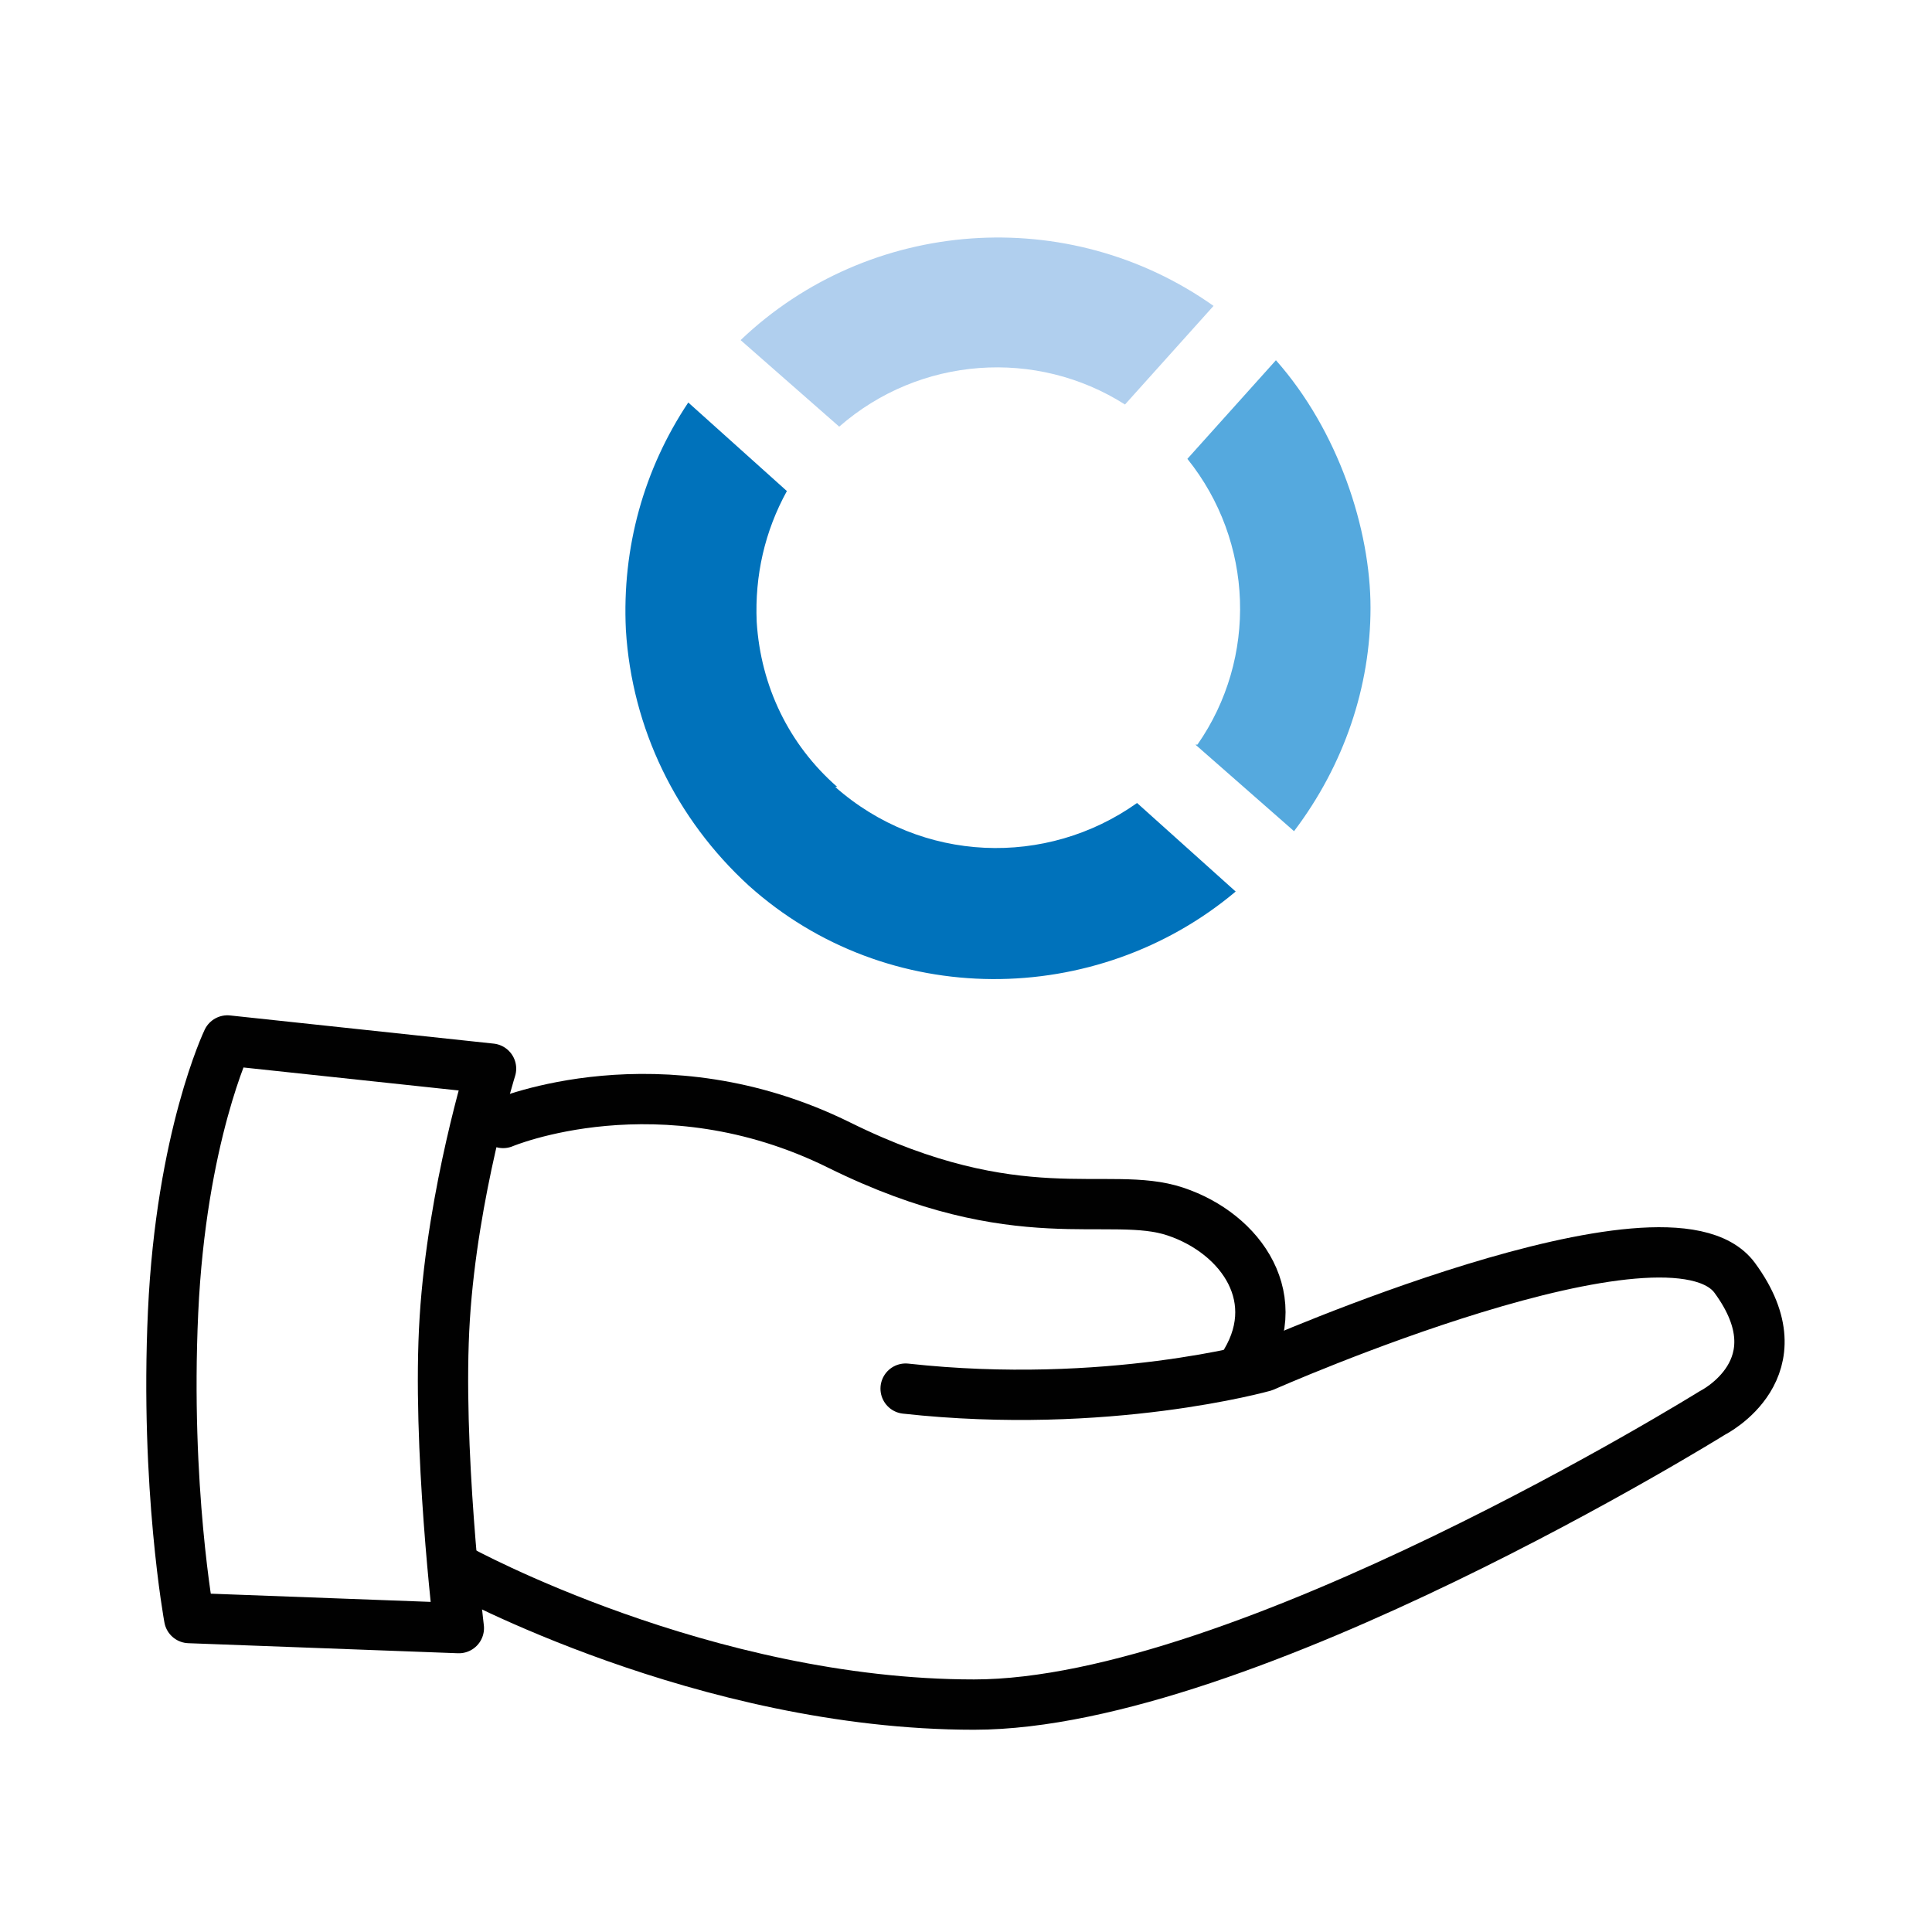
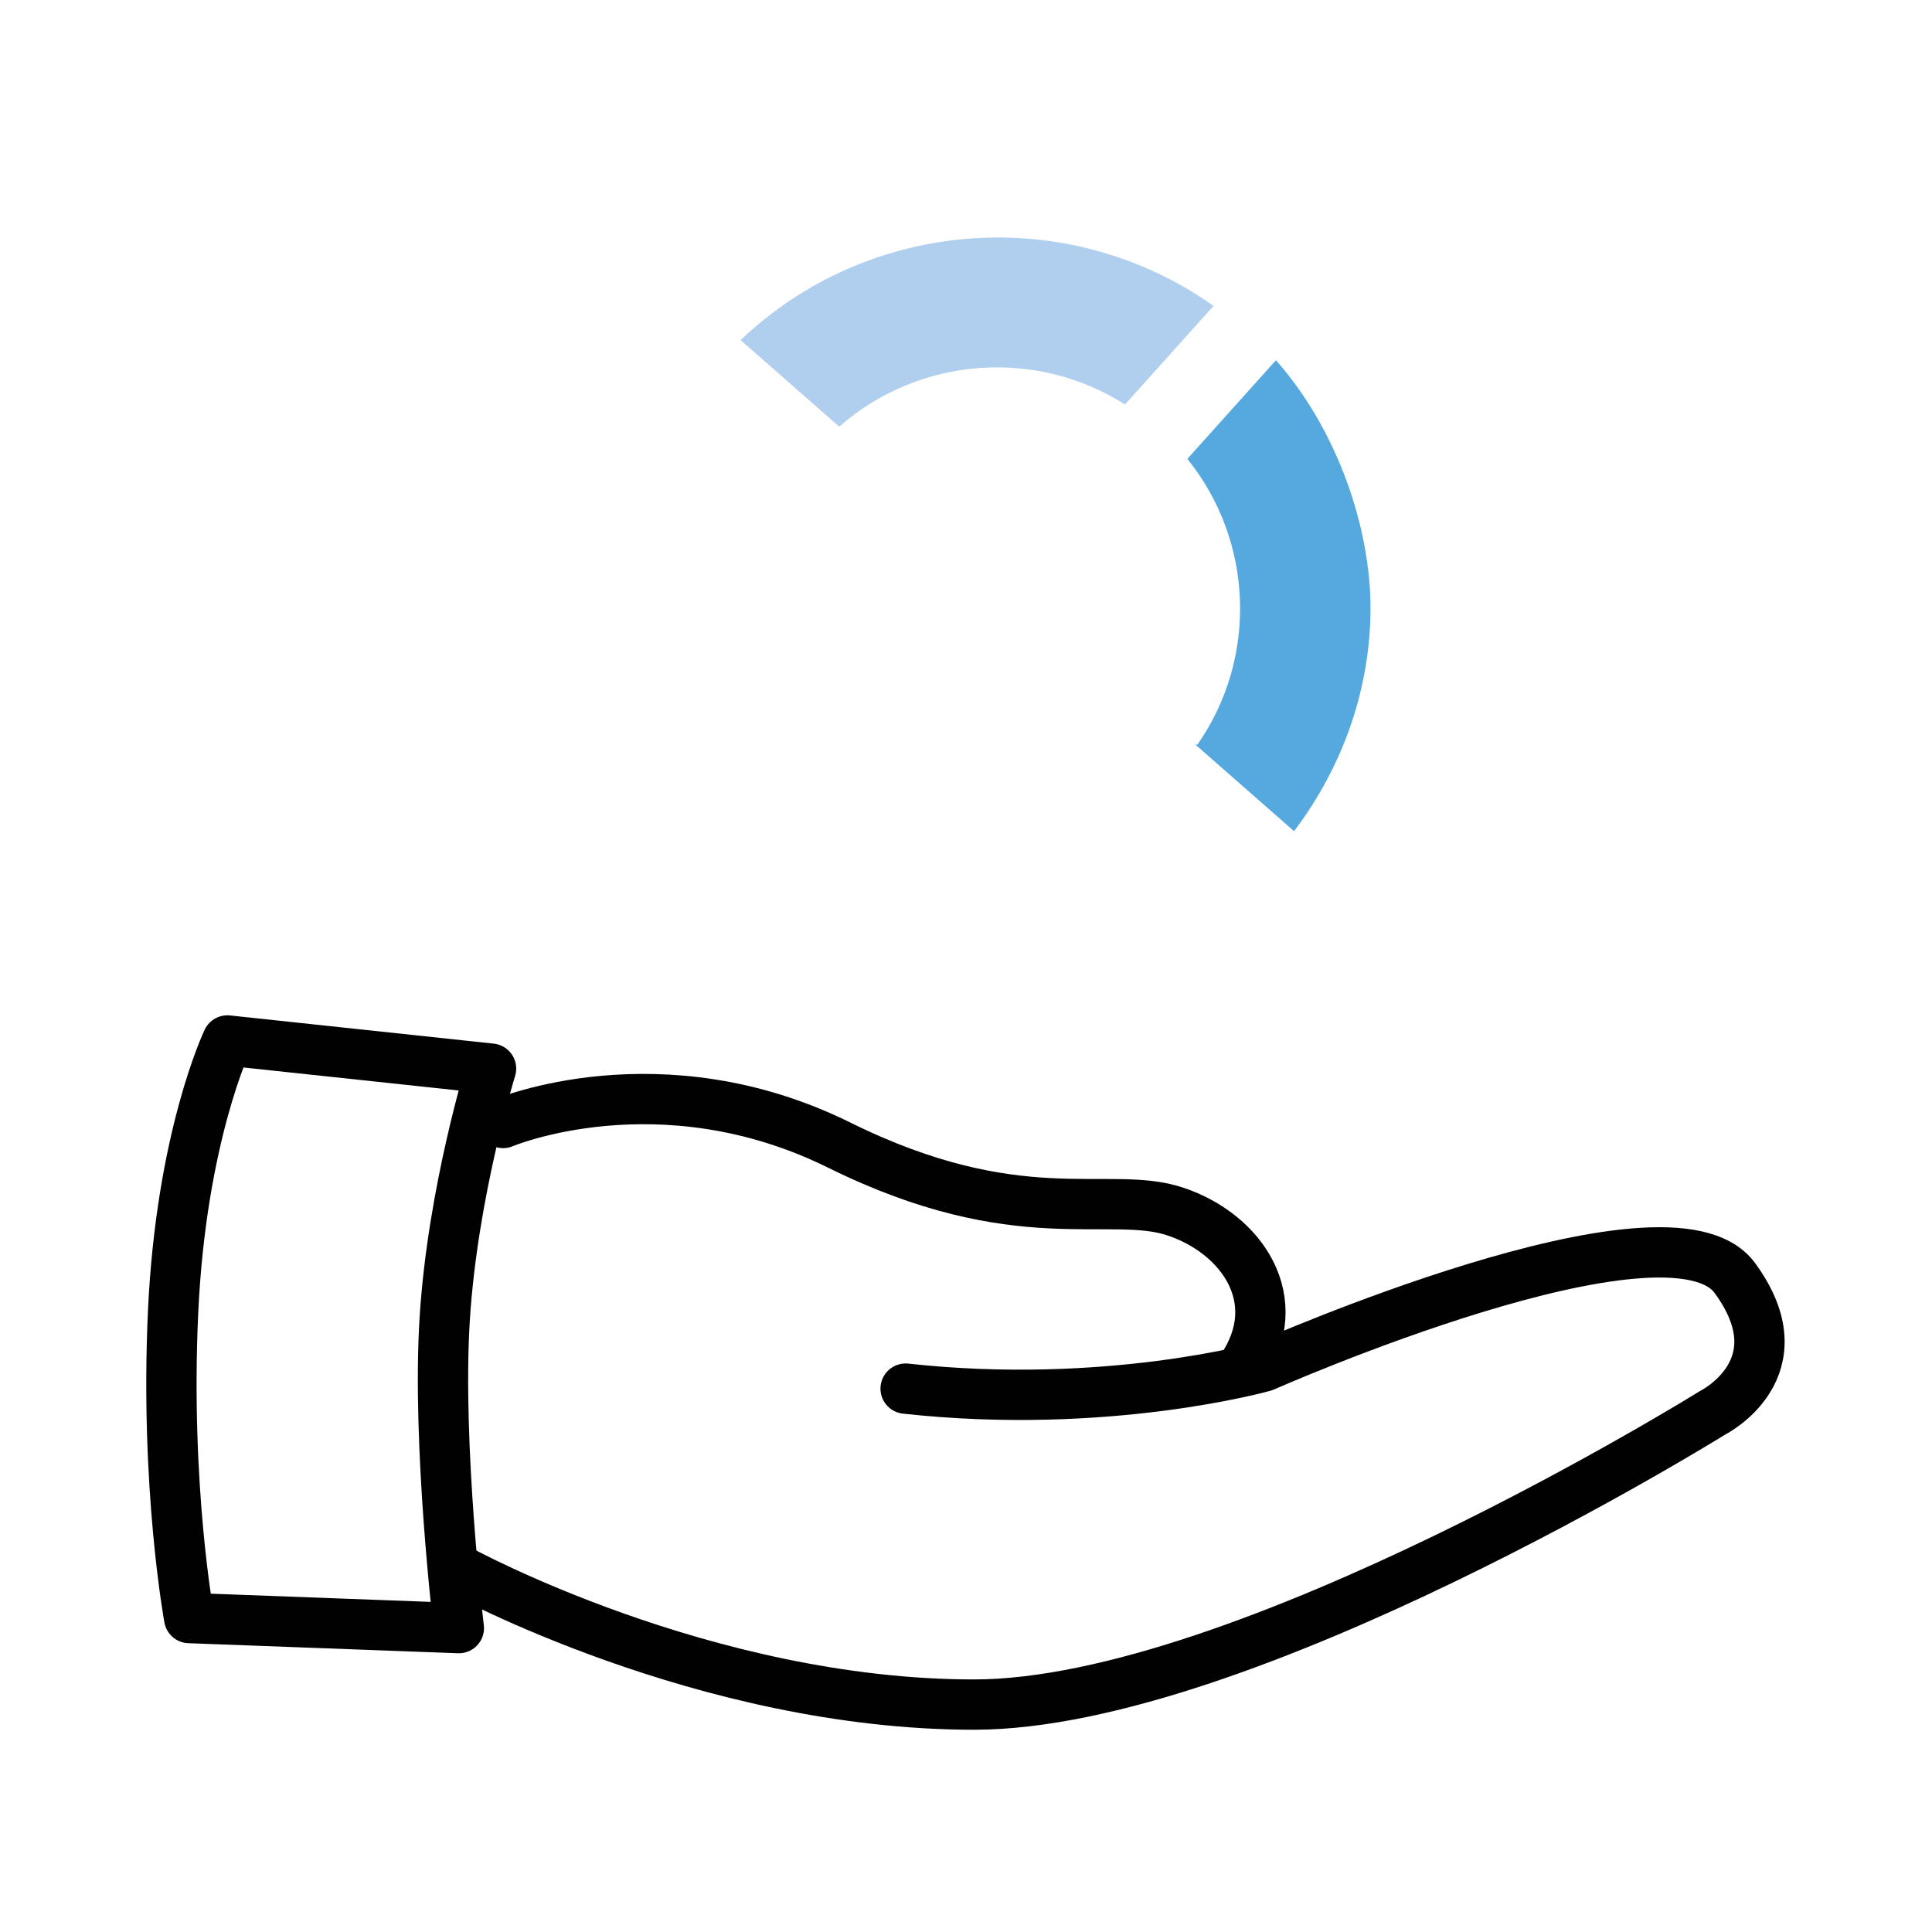
<svg xmlns="http://www.w3.org/2000/svg" id="Ebene_1" data-name="Ebene 1" version="1.1" viewBox="0 0 96 96">
  <defs>
    <style>
      .cls-1 {
        fill: #55a9de;
      }

      .cls-1, .cls-2, .cls-3 {
        stroke-width: 0px;
      }

      .cls-4 {
        fill: none;
        stroke: #010101;
        stroke-linecap: round;
        stroke-linejoin: round;
        stroke-width: 2.5px;
      }

      .cls-2 {
        fill: #0072bb;
      }

      .cls-3 {
        fill: #b0cfee;
      }
    </style>
  </defs>
  <g>
    <path class="cls-4" d="M24.4,53.1l-13.1-1.4s-2.3,4.8-2.7,13.5c-.4,8.7.8,15.2.8,15.2l13.4.5s-1.1-9.1-.7-15.4c.4-6.3,2.3-12.4,2.3-12.4h0Z" />
    <path class="cls-4" d="M22.8,78s12.2,6.7,25.6,6.7,36.7-14.5,36.7-14.5c0,0,4.4-2.2,1.1-6.7s-23.4,4.4-23.4,4.4c0,0-7.8,2.2-17.8,1.1" />
    <path class="cls-4" d="M25,55.8s7.8-3.3,16.7,1.1c8.9,4.4,13.4,2.2,16.7,3.3s5.6,4.4,3.3,7.8" />
  </g>
  <g>
    <path class="cls-3" d="M55.9,20.1l4.4-4.9c-7.2-5.1-17.1-4.4-23.5,1.7l4.9,4.3c4-3.5,9.8-3.9,14.2-1.1" />
    <path class="cls-1" d="M59.4,37l4.9,4.3c2.5-3.3,3.8-7.2,3.8-11.1s-1.6-8.8-4.7-12.3l-4.4,4.9c3.3,4.1,3.5,9.9.5,14.2" />
-     <path class="cls-2" d="M41.6,39.1c-2.4-2.1-3.8-5-4-8.2-.1-2.3.4-4.5,1.5-6.5l-4.9-4.4c-2.2,3.3-3.3,7.2-3.1,11.3.3,4.9,2.5,9.4,6.1,12.7,6.9,6.2,17.3,6.1,24.2.3l-4.9-4.4c-4.5,3.2-10.7,3-15-.8" />
  </g>
</svg>